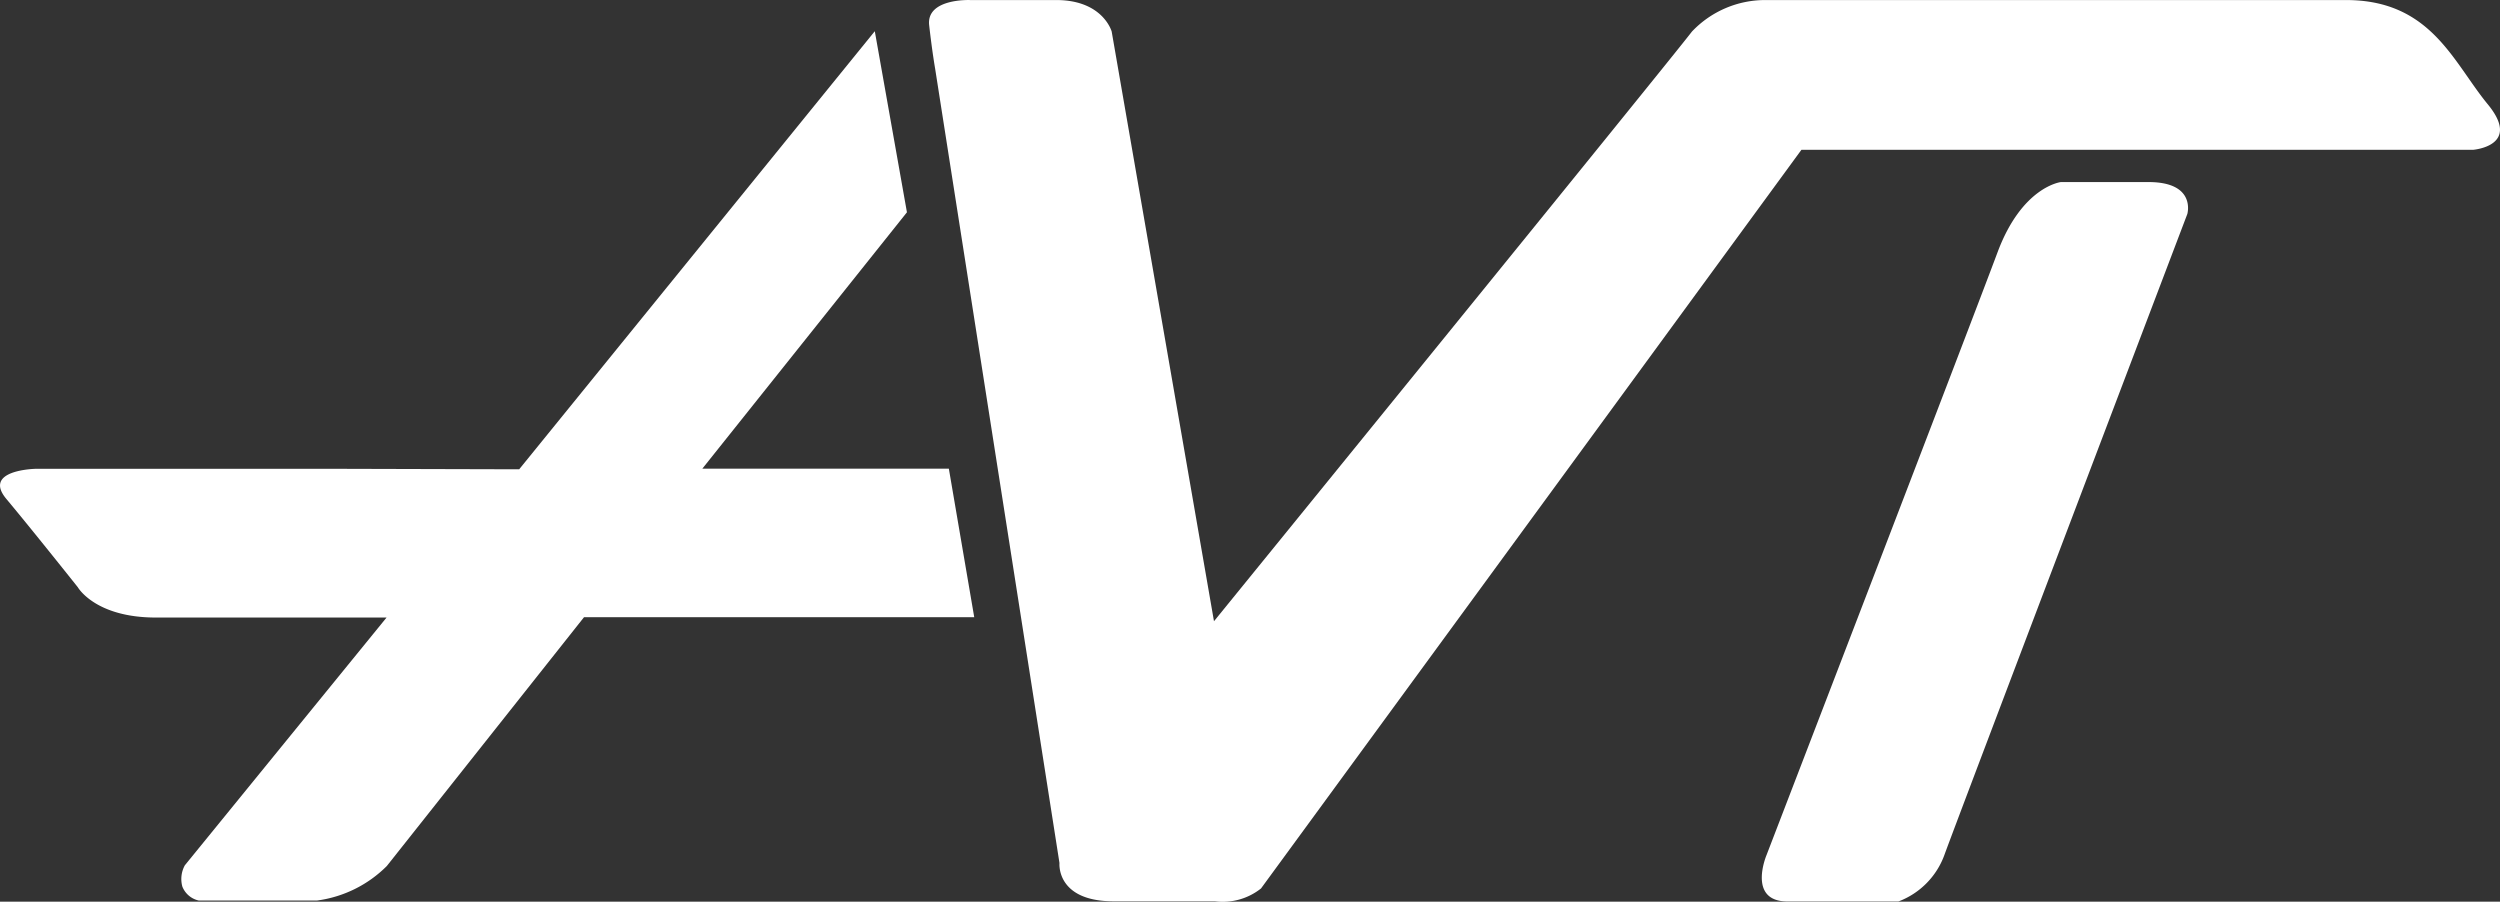
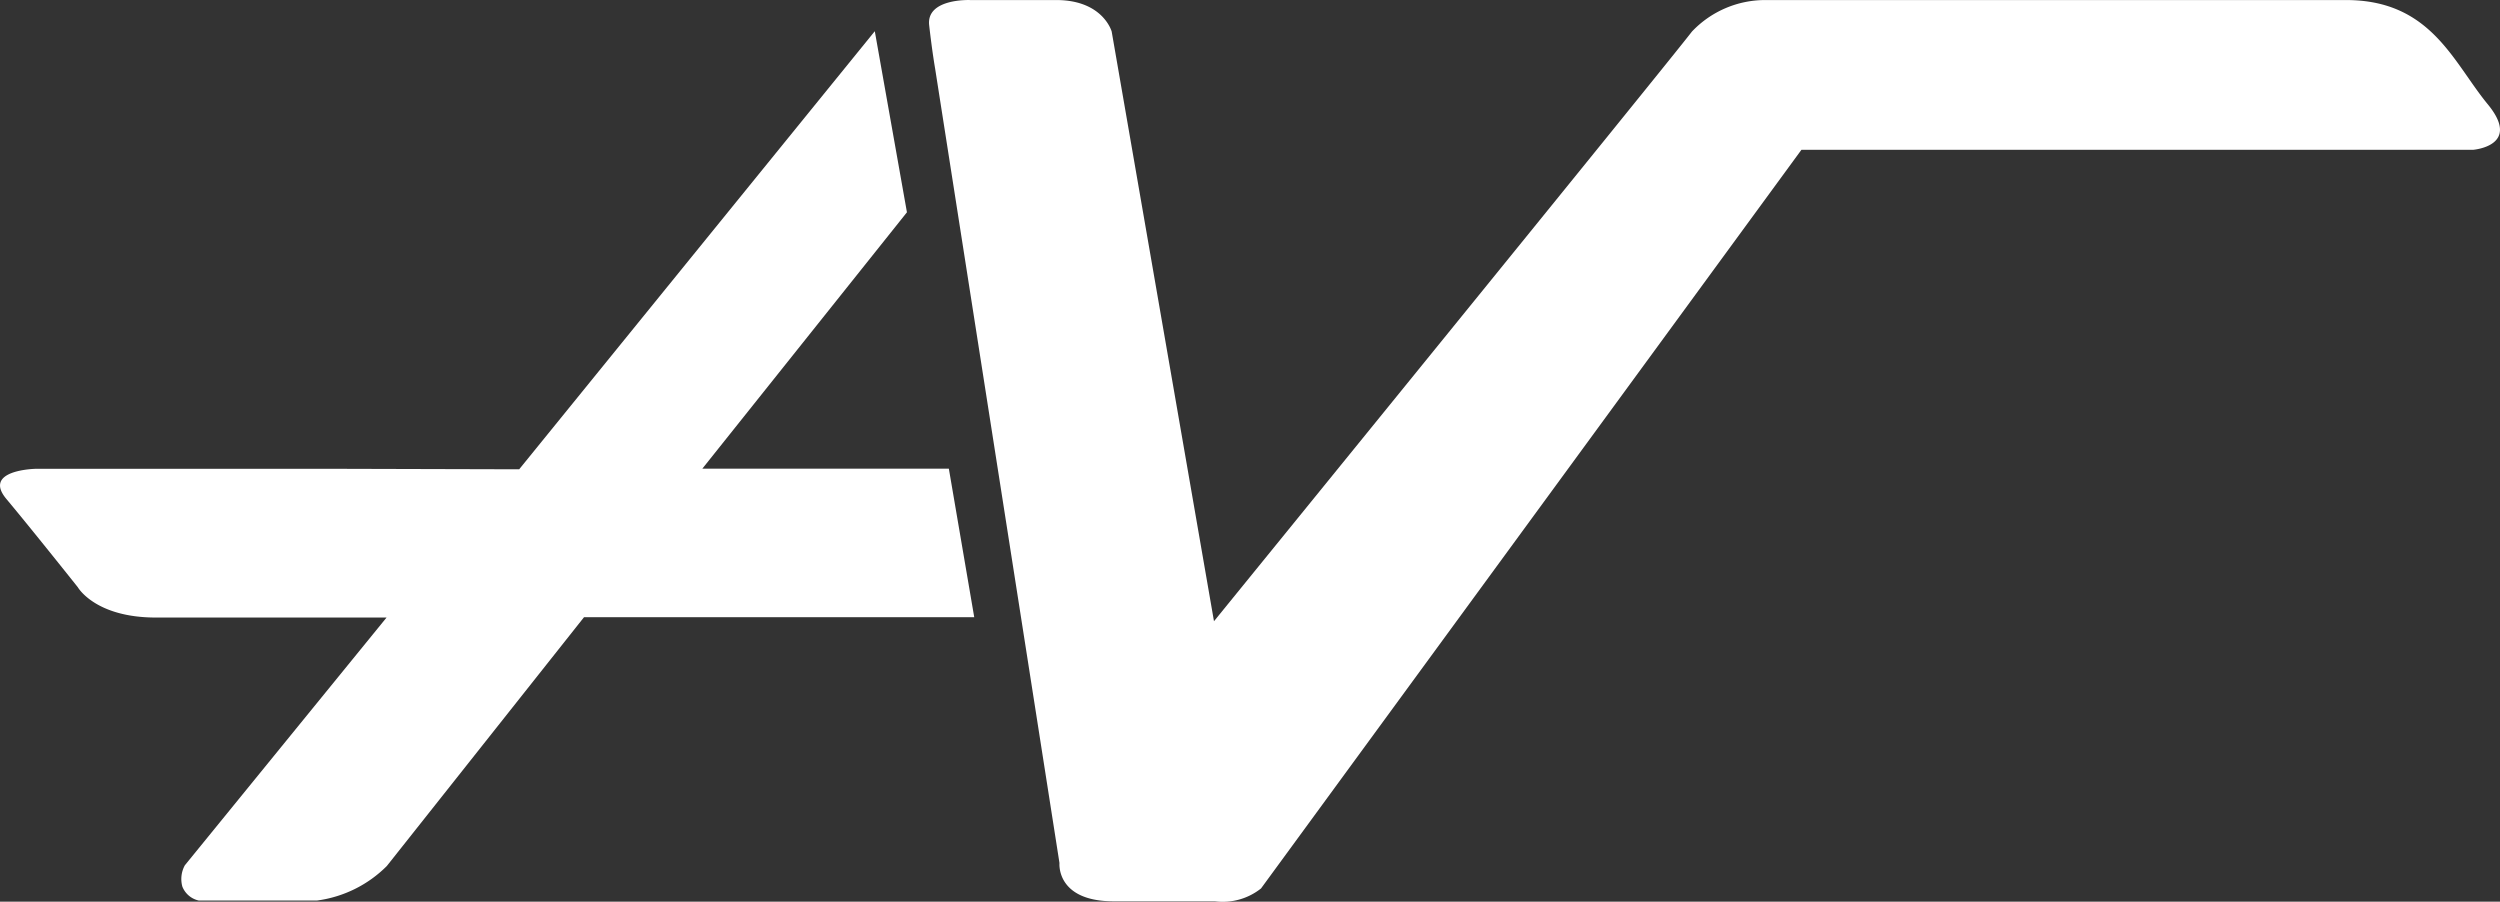
<svg xmlns="http://www.w3.org/2000/svg" width="50.709" height="18.289" viewBox="0 0 50.709 18.289">
  <rect x="0" y="0" width="50.709" height="18.289" fill="#333333" stroke="none" />
  <g id="Group_1517" data-name="Group 1517" transform="translate(9.076 -22.293)">
    <path id="Path_1786" data-name="Path 1786" d="M116.076,889.369h-6.064s-1.1.017-.6.614,1.448,1.789,1.448,1.789.349.614,1.581.614h4.681l-4.092,5.026a.578.578,0,0,0-.05.432.465.465,0,0,0,.332.282h2.4a2.46,2.46,0,0,0,1.415-.7l4-5.047h7.915l-.515-3.013h-5l4.15-5.2-.652-3.673-7.213,8.886Z" transform="translate(-118.357 -857.567)" fill="#fff" />
    <path id="Path_1787" data-name="Path 1787" d="M563.448,866.474l2.523,16.119s-.075.776,1.1.776h2.05a1.254,1.254,0,0,0,.938-.261l10.961-14.982h13.621s1-.075.3-.925-1.15-2.113-2.872-2.113H580.3a2.047,2.047,0,0,0-1.5.639c-.5.652-9.695,11.961-9.695,11.961l-2.075-11.961s-.174-.639-1.125-.639h-1.747s-.892-.037-.83.511S563.448,866.474,563.448,866.474Z" transform="translate(-553.557 -842.794)" fill="#fff" />
-     <path id="Path_1788" data-name="Path 1788" d="M970.844,968.692h2.249a1.588,1.588,0,0,0,.938-.959c.274-.755,4.922-12.986,4.922-12.986s.187-.647-.788-.647h-1.776s-.788.087-1.287,1.428-4.686,12.227-4.686,12.227S970.022,968.692,970.844,968.692Z" transform="translate(-943.662 -928.114)" fill="#fff" />
  </g>
</svg>